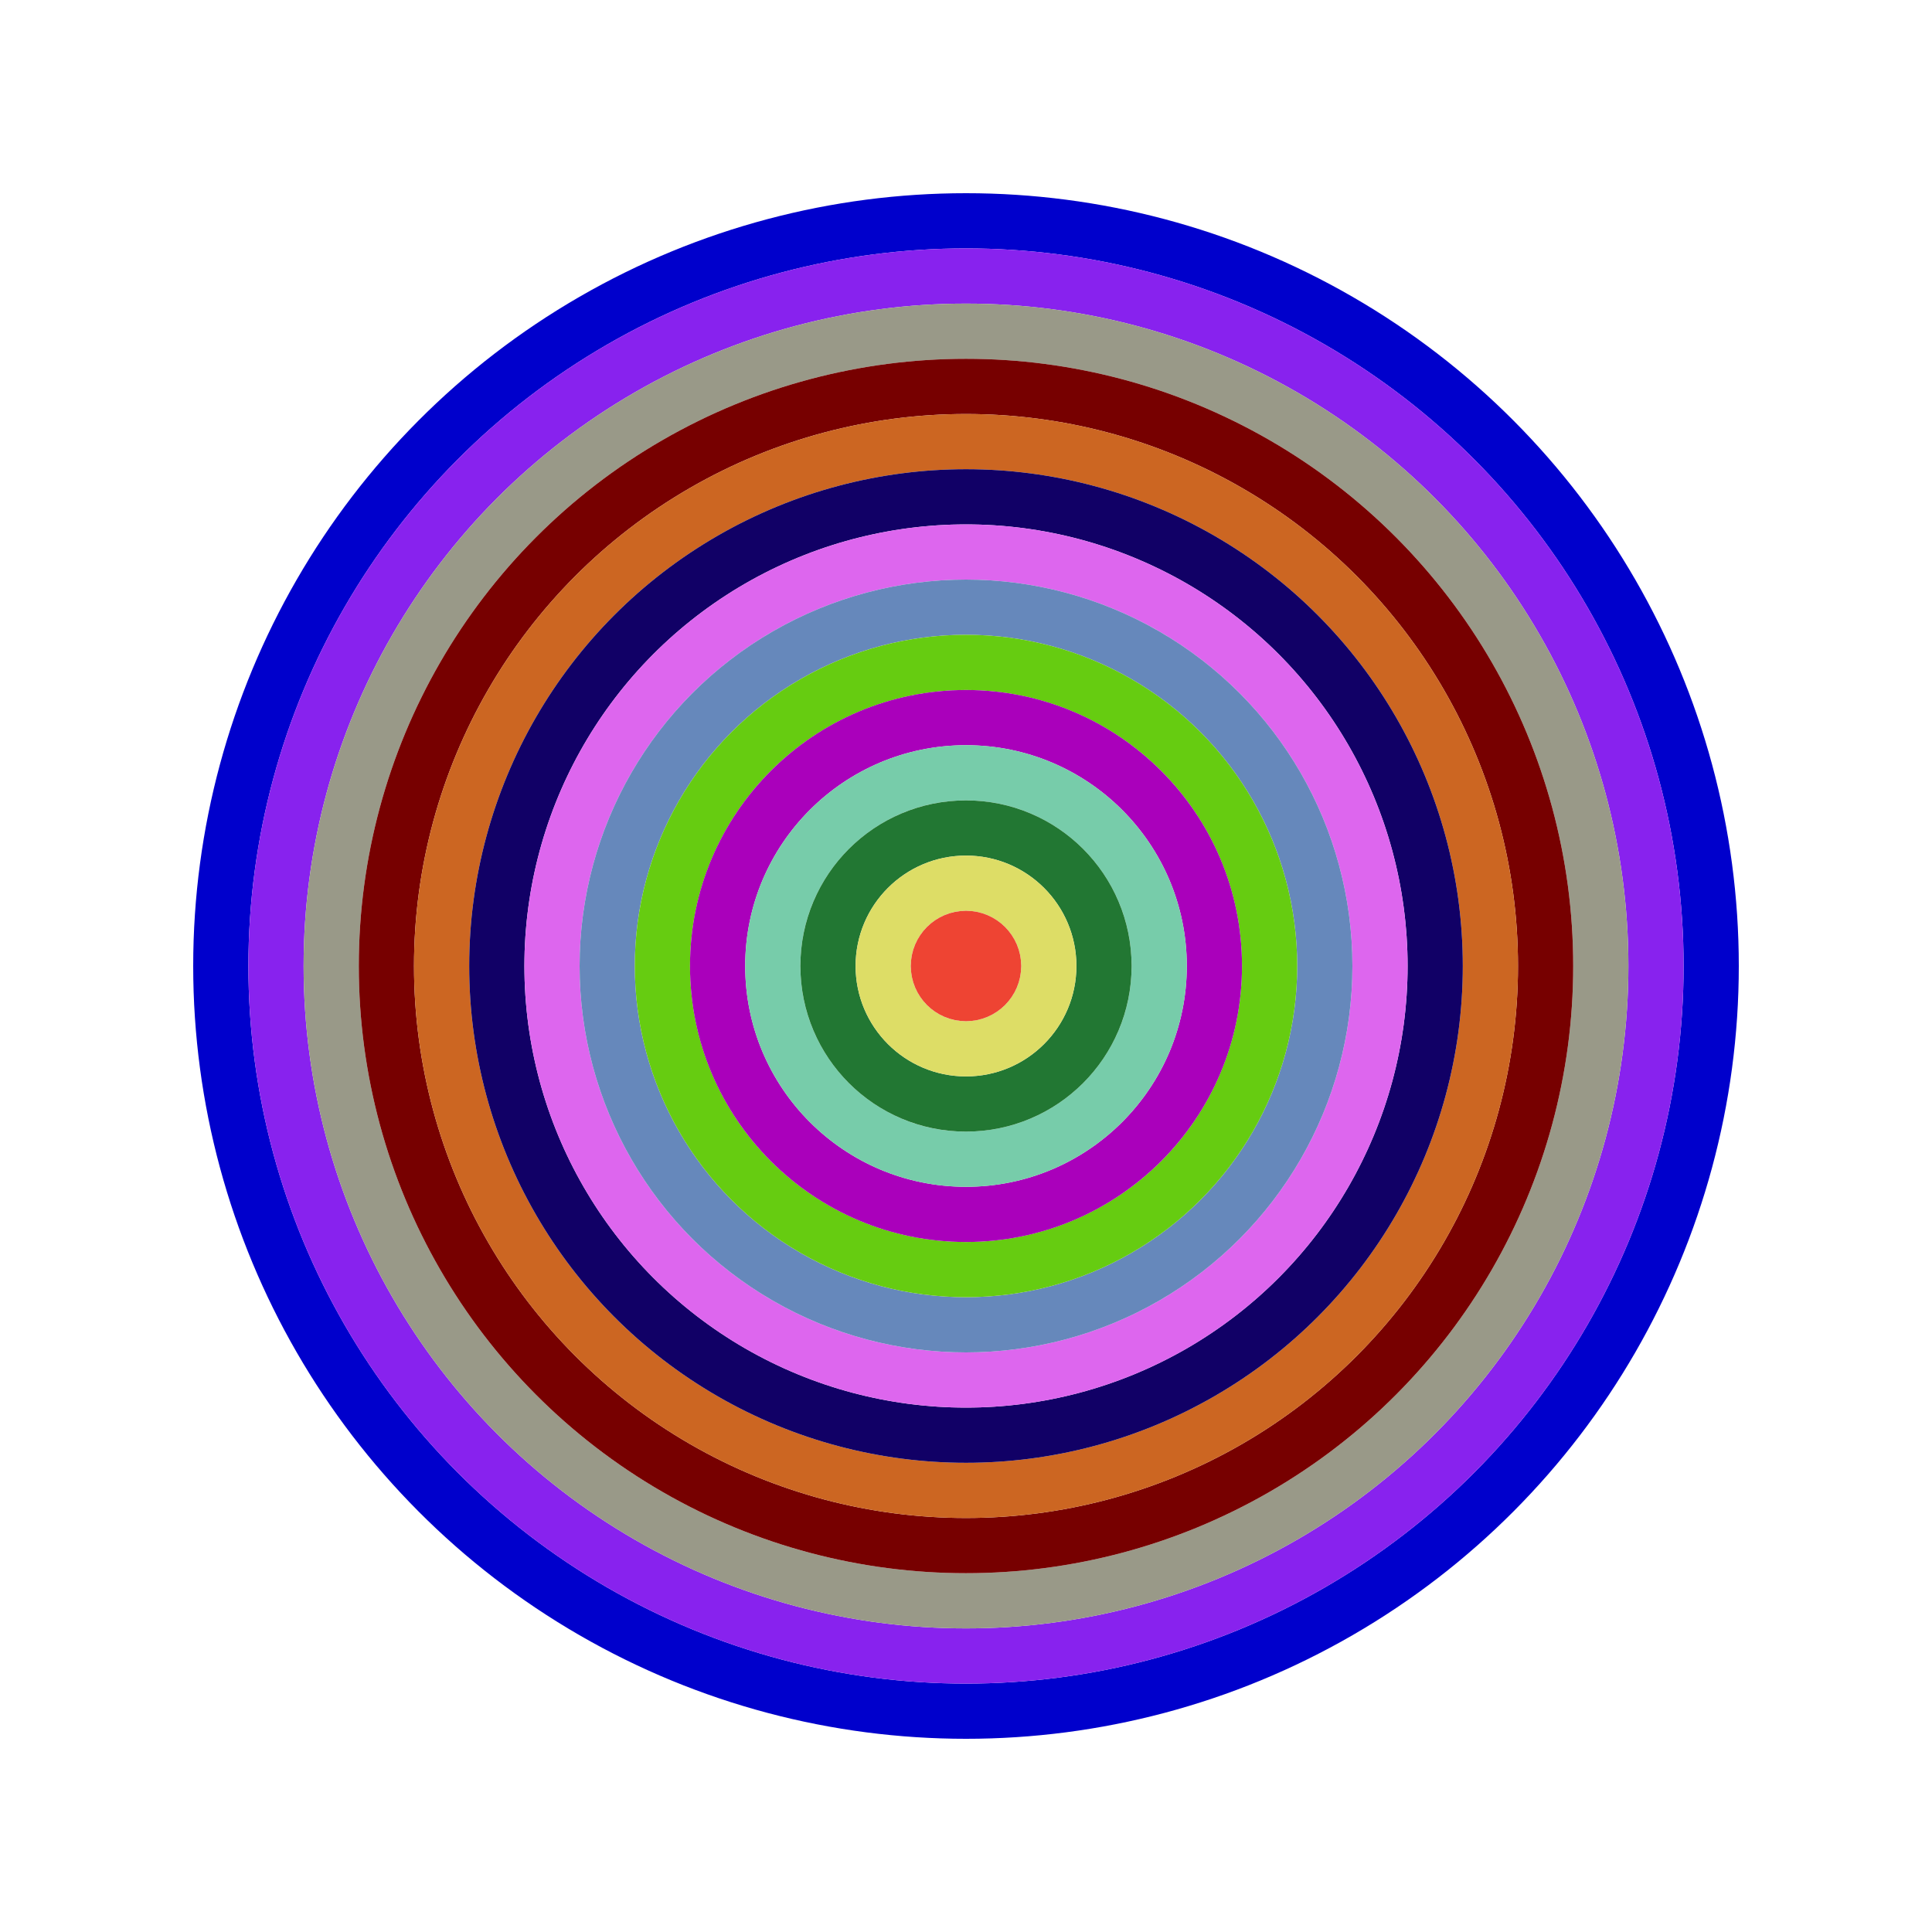
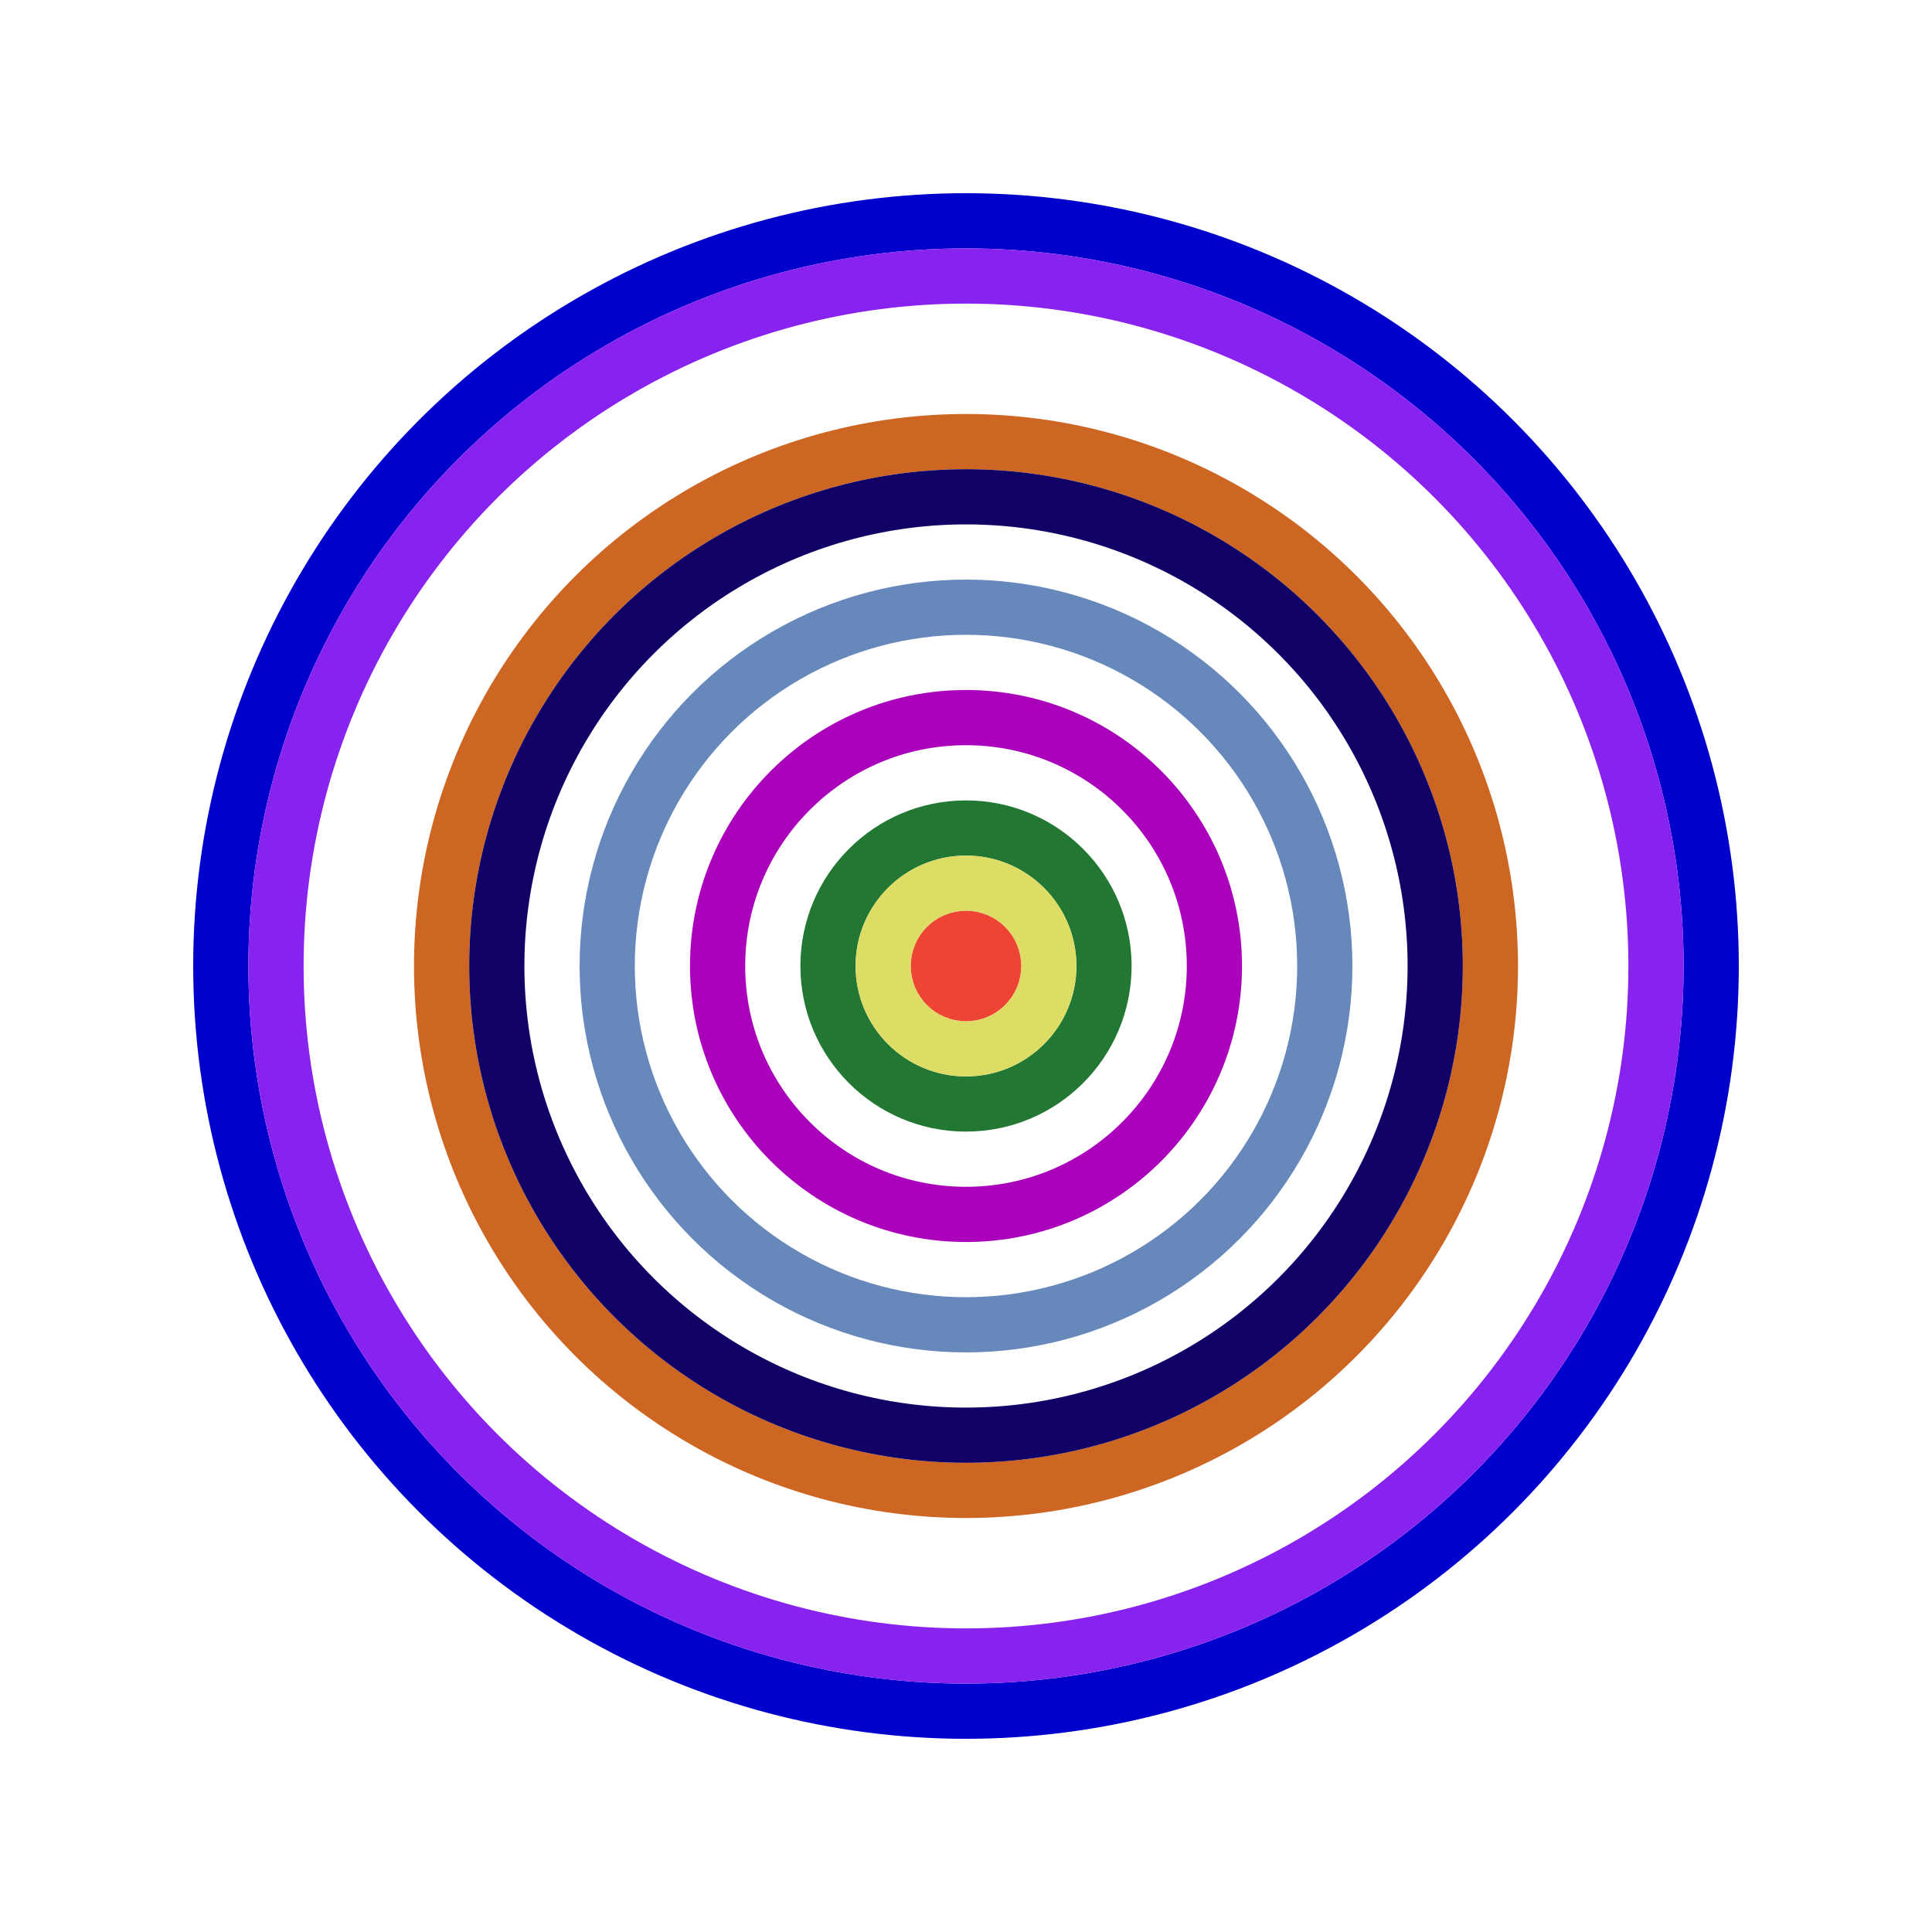
<svg xmlns="http://www.w3.org/2000/svg" id="0xc82E998700c62106D6E68B6C1A0B7Ca273dd6e43" viewBox="0 0 700 700">
  <style>.a{stroke-width:20;}</style>
  <g class="a" fill="none">
    <circle cx="350" cy="350" r="270" stroke="#00c" />
    <circle cx="350" cy="350" r="250" stroke="#82E" />
-     <circle cx="350" cy="350" r="230" stroke="#998" />
-     <circle cx="350" cy="350" r="210" stroke="#700" />
    <circle cx="350" cy="350" r="190" stroke="#c62" />
    <circle cx="350" cy="350" r="170" stroke="#106" />
-     <circle cx="350" cy="350" r="150" stroke="#D6E" />
    <circle cx="350" cy="350" r="130" stroke="#68B" />
-     <circle cx="350" cy="350" r="110" stroke="#6C1" />
    <circle cx="350" cy="350" r="90" stroke="#A0B" />
-     <circle cx="350" cy="350" r="70" stroke="#7Ca" />
    <circle cx="350" cy="350" r="50" stroke="#273" />
    <circle cx="350" cy="350" r="30" stroke="#dd6" />
    <circle cx="350" cy="350" r="10" stroke="#e43" />
  </g>
</svg>